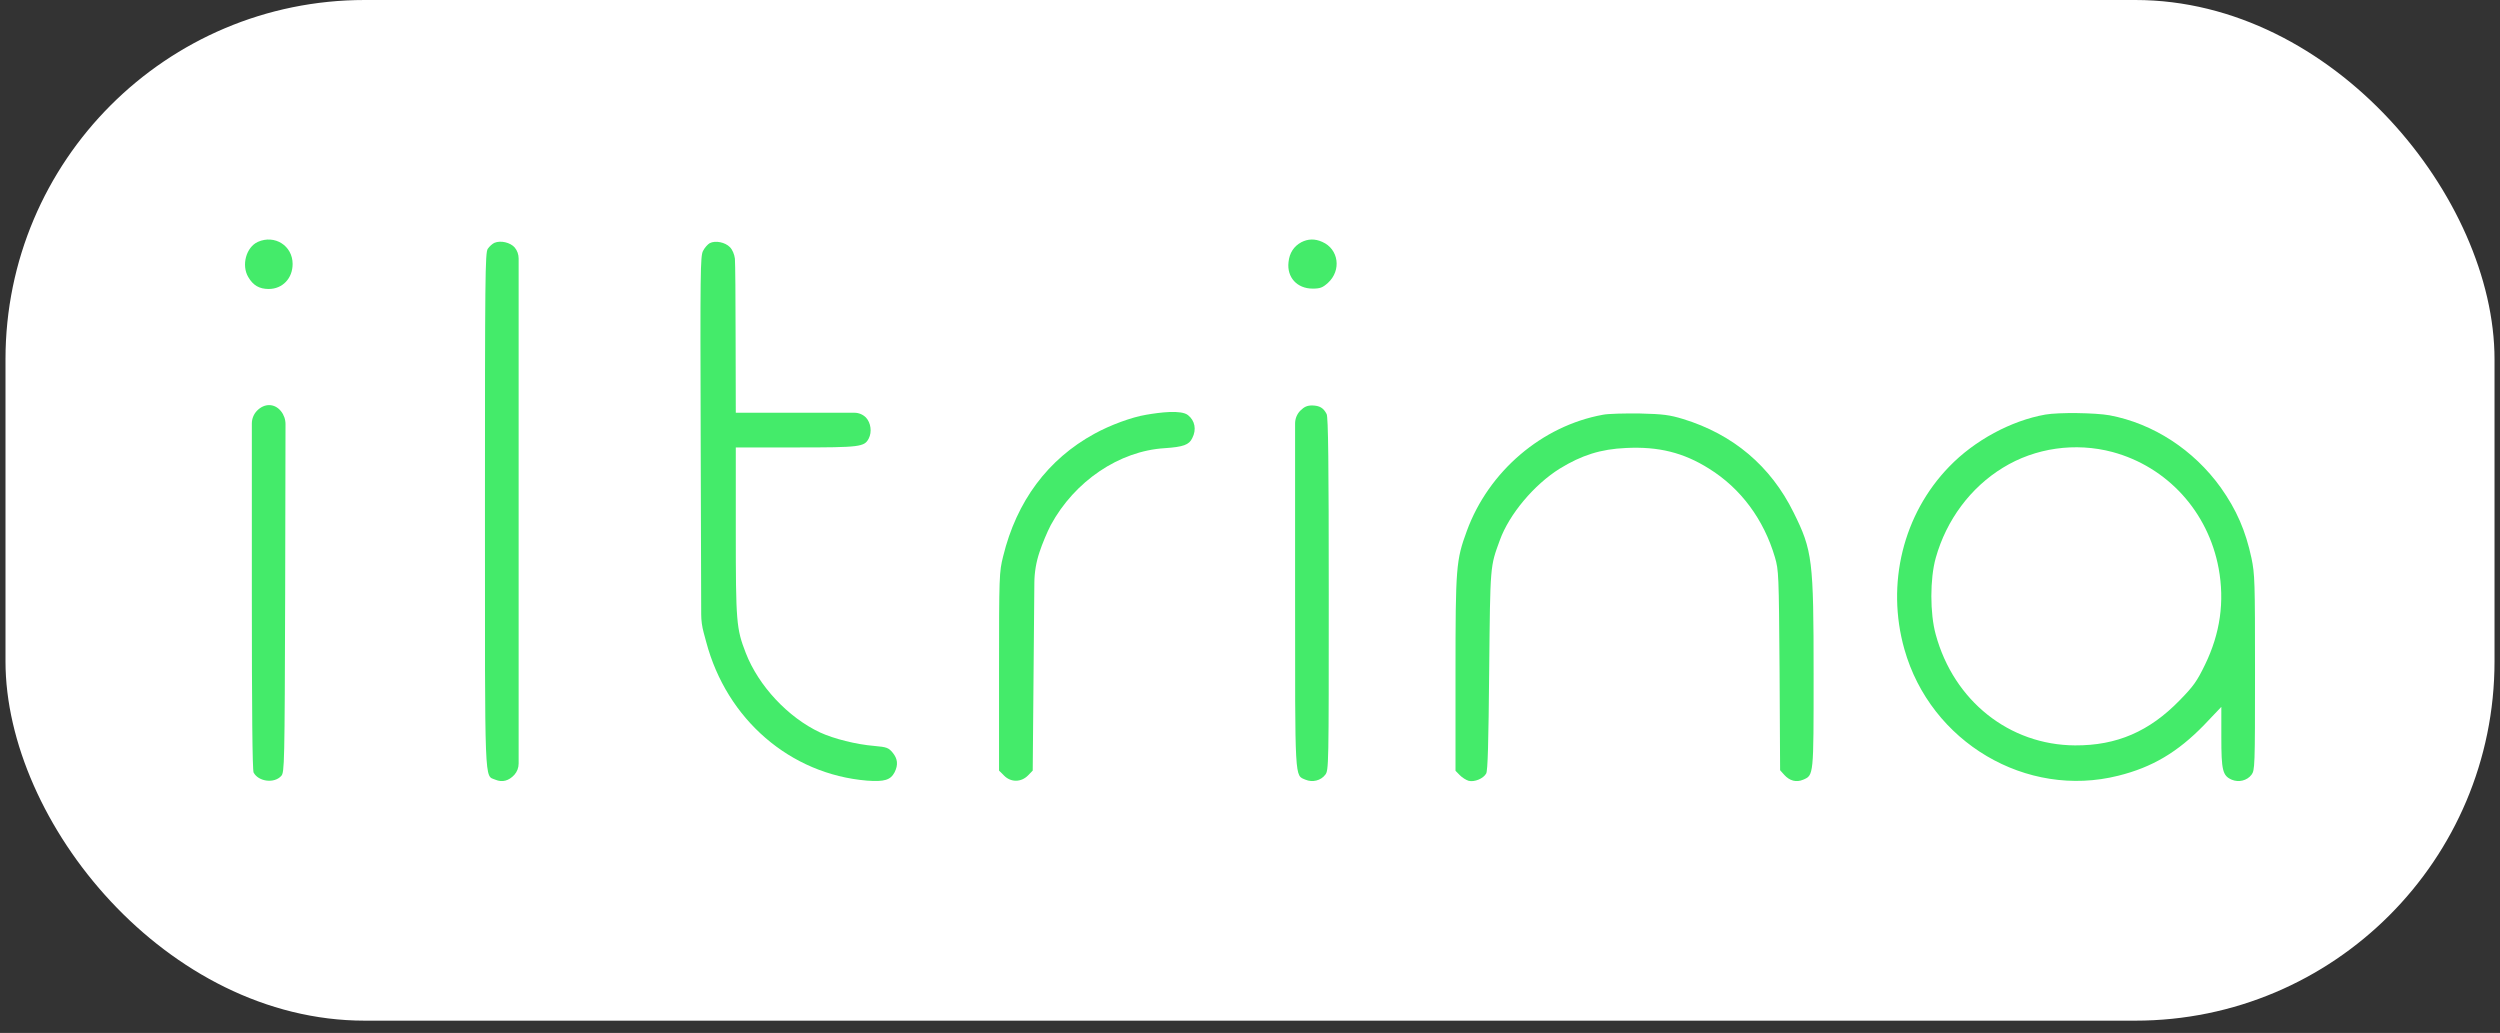
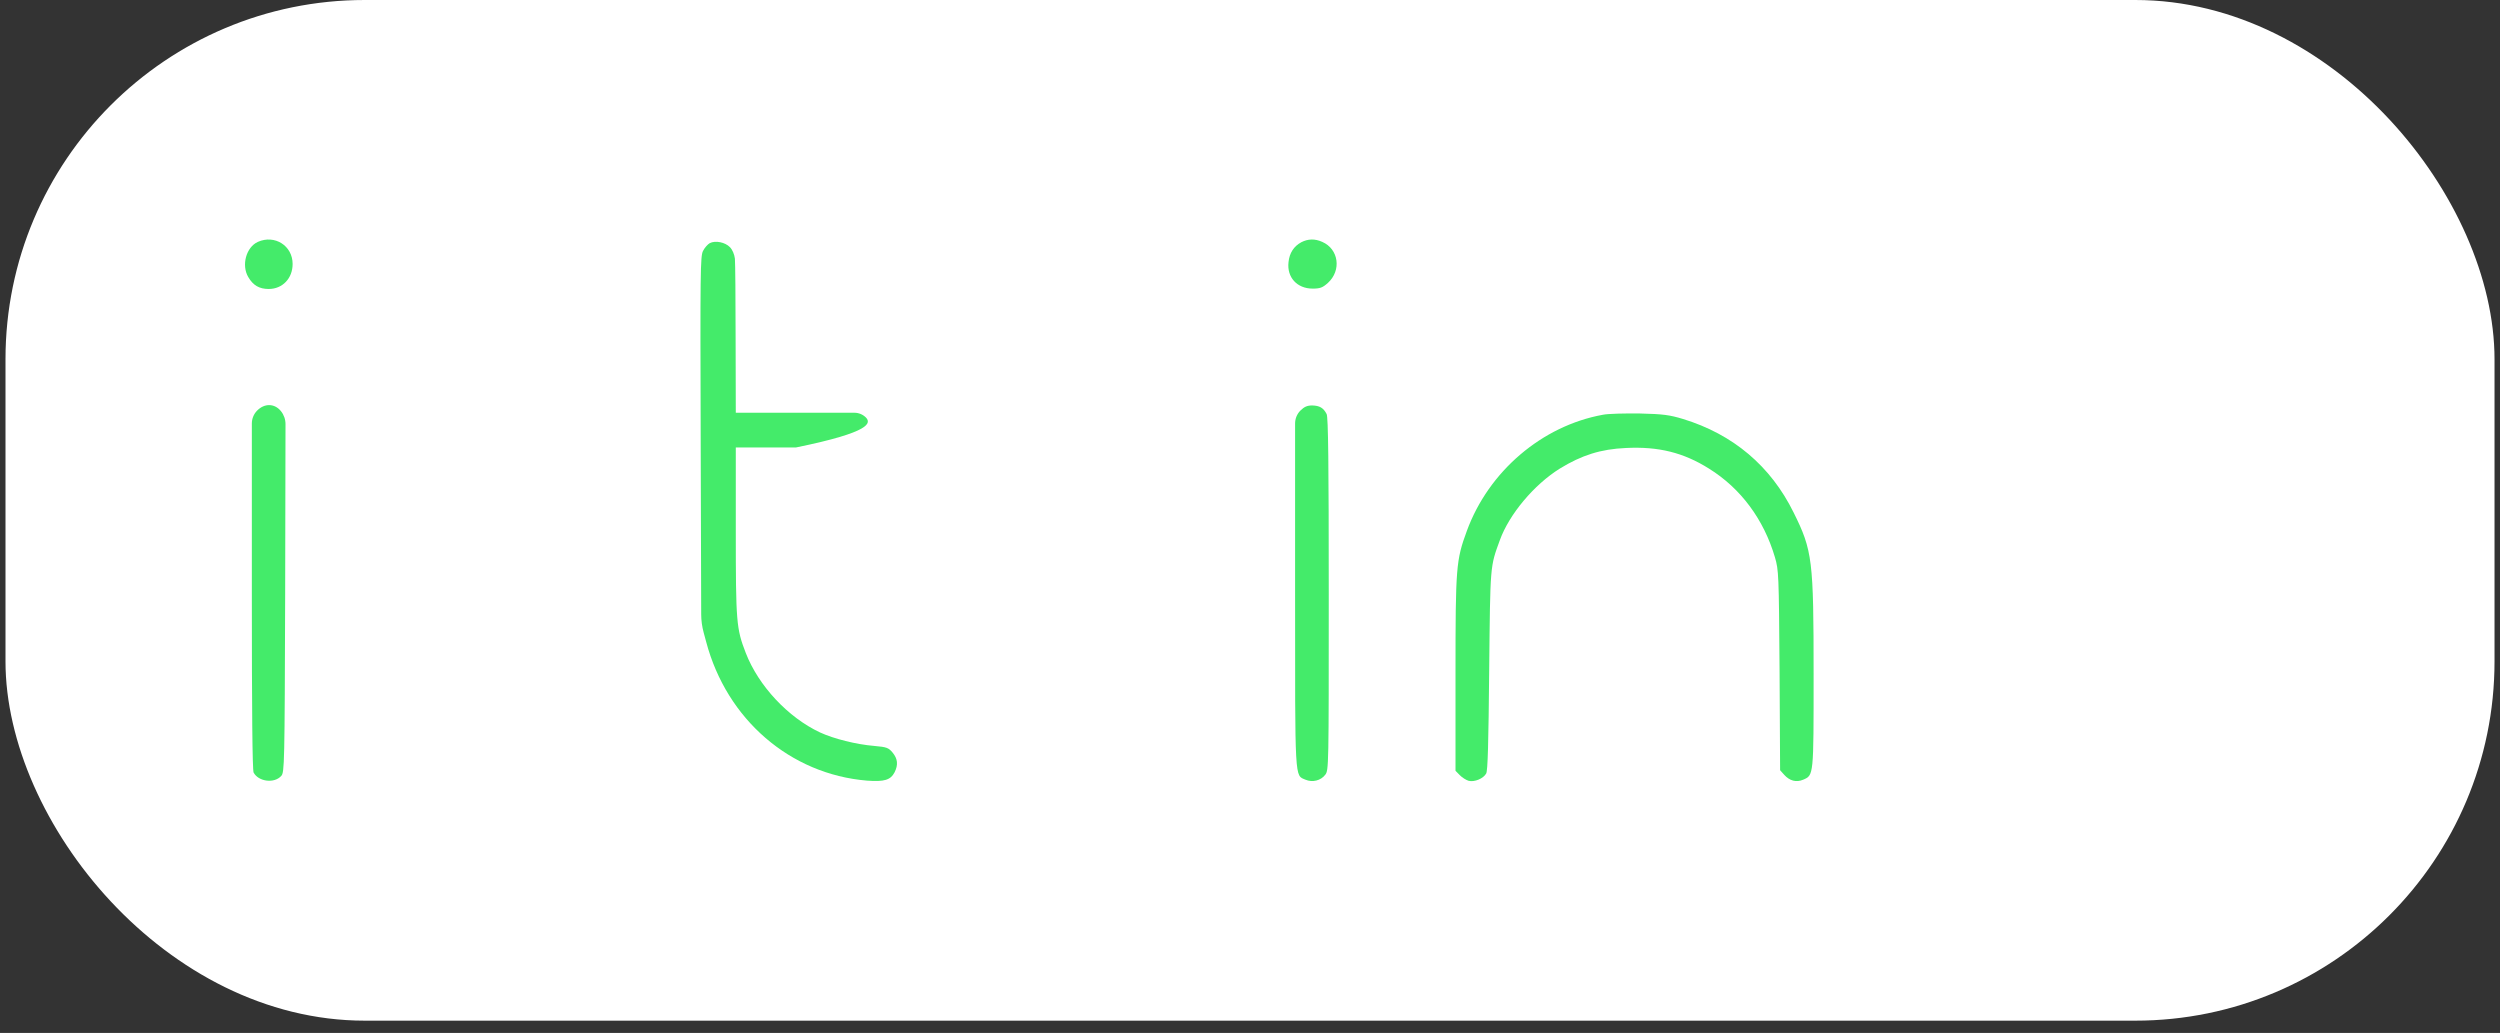
<svg xmlns="http://www.w3.org/2000/svg" width="167" height="69" viewBox="0 0 167 69" fill="none">
  <rect x="0" y="0" width="167" height="69" fill="#333333" stroke="none" />
  <rect x="0.367" width="166.267" height="68.18" rx="24" fill="white" />
  <path d="M17.226 16.157C16.444 16.511 16.113 17.718 16.586 18.511C16.906 19.06 17.32 19.304 17.948 19.304C18.872 19.304 19.547 18.596 19.547 17.633C19.547 16.413 18.351 15.657 17.226 16.157Z" fill="#44EB6A" />
  <path d="M86.926 16.182C86.429 16.45 86.133 16.901 86.073 17.511C85.955 18.523 86.642 19.279 87.684 19.279C88.181 19.279 88.347 19.218 88.702 18.901C89.626 18.06 89.425 16.633 88.323 16.157C87.838 15.938 87.376 15.95 86.926 16.182Z" fill="#44EB6A" />
-   <path d="M33.034 16.218C32.892 16.279 32.691 16.462 32.584 16.621C32.407 16.865 32.395 18.487 32.395 34.072C32.395 52.902 32.348 51.768 33.094 52.085C33.555 52.28 33.993 52.158 34.361 51.756C34.543 51.552 34.645 51.285 34.645 51.007V17.268C34.645 17 34.553 16.74 34.384 16.535C34.088 16.194 33.449 16.047 33.034 16.218Z" fill="#44EB6A" />
-   <path d="M47.41 16.243C47.28 16.316 47.067 16.547 46.96 16.767C46.783 17.108 46.771 18.157 46.806 29.402L46.84 41.037C46.841 41.449 46.897 41.859 47.005 42.256L47.173 42.878C48.547 48.061 52.786 51.719 57.914 52.146C59.074 52.231 59.489 52.109 59.761 51.585C60.01 51.085 59.962 50.683 59.631 50.28C59.358 49.951 59.24 49.902 58.411 49.829C57.203 49.731 55.699 49.353 54.776 48.926C52.644 47.926 50.667 45.817 49.814 43.609C49.187 41.987 49.151 41.56 49.151 35.487V29.889H53.177C57.476 29.889 57.736 29.853 58.032 29.292C58.257 28.853 58.174 28.243 57.843 27.889C57.638 27.686 57.364 27.572 57.079 27.572H49.151L49.139 22.657C49.139 19.962 49.115 17.535 49.092 17.279C49.056 16.987 48.926 16.682 48.76 16.511C48.441 16.182 47.789 16.047 47.41 16.243Z" fill="#44EB6A" />
+   <path d="M47.41 16.243C47.28 16.316 47.067 16.547 46.96 16.767C46.783 17.108 46.771 18.157 46.806 29.402L46.84 41.037C46.841 41.449 46.897 41.859 47.005 42.256L47.173 42.878C48.547 48.061 52.786 51.719 57.914 52.146C59.074 52.231 59.489 52.109 59.761 51.585C60.01 51.085 59.962 50.683 59.631 50.28C59.358 49.951 59.24 49.902 58.411 49.829C57.203 49.731 55.699 49.353 54.776 48.926C52.644 47.926 50.667 45.817 49.814 43.609C49.187 41.987 49.151 41.56 49.151 35.487V29.889H53.177C58.257 28.853 58.174 28.243 57.843 27.889C57.638 27.686 57.364 27.572 57.079 27.572H49.151L49.139 22.657C49.139 19.962 49.115 17.535 49.092 17.279C49.056 16.987 48.926 16.682 48.76 16.511C48.441 16.182 47.789 16.047 47.41 16.243Z" fill="#44EB6A" />
  <path d="M17.166 27.438C16.947 27.665 16.823 27.972 16.823 28.292V39.585C16.823 47.439 16.859 51.451 16.942 51.609C17.273 52.219 18.327 52.353 18.789 51.829C19.002 51.585 19.014 51.134 19.049 39.707L19.072 28.334C19.073 28.015 18.964 27.707 18.765 27.462C18.339 26.938 17.664 26.926 17.166 27.438Z" fill="#44EB6A" />
  <path d="M86.855 27.438C86.635 27.665 86.512 27.972 86.512 28.292V39.524C86.512 52.366 86.476 51.768 87.21 52.085C87.672 52.28 88.229 52.146 88.525 51.756C88.761 51.451 88.761 51.28 88.761 39.682C88.761 30.975 88.726 27.853 88.619 27.658C88.406 27.243 88.146 27.097 87.66 27.084C87.317 27.084 87.127 27.17 86.855 27.438Z" fill="#44EB6A" />
-   <path d="M76.565 27.706C75.594 27.865 74.149 28.401 73.107 28.975C70.004 30.67 67.908 33.475 67.008 37.17C66.748 38.219 66.736 38.414 66.736 44.853V51.475L67.067 51.805C67.517 52.268 68.204 52.268 68.666 51.805L68.986 51.475L69.095 38.923C69.101 38.23 69.216 37.544 69.436 36.89C69.614 36.341 69.957 35.524 70.194 35.072C71.781 32.146 74.765 30.121 77.808 29.938C79.04 29.853 79.43 29.719 79.643 29.267C79.939 28.694 79.821 28.097 79.359 27.731C78.897 27.365 77.488 27.548 76.565 27.706Z" fill="#44EB6A" />
  <path d="M107.069 27.706C102.995 28.45 99.443 31.487 97.986 35.463C97.264 37.426 97.228 37.877 97.228 44.987V51.488L97.513 51.78C97.666 51.939 97.939 52.109 98.105 52.158C98.495 52.256 99.088 52.012 99.277 51.67C99.384 51.488 99.431 49.646 99.478 44.768C99.549 37.658 99.537 37.877 100.189 36.085C100.816 34.353 102.474 32.377 104.191 31.304C105.66 30.402 106.939 29.999 108.608 29.926C110.787 29.816 112.457 30.231 114.162 31.304C116.282 32.621 117.821 34.694 118.567 37.231C118.816 38.097 118.828 38.316 118.875 44.792L118.911 51.451L119.195 51.768C119.55 52.158 119.988 52.28 120.45 52.085C121.16 51.78 121.149 51.841 121.149 45.073C121.149 37.402 121.078 36.78 119.811 34.231C118.283 31.133 115.773 29.011 112.421 27.987C111.533 27.719 111.107 27.658 109.544 27.621C108.537 27.609 107.424 27.633 107.069 27.706Z" fill="#44EB6A" />
-   <path d="M136.626 27.694C134.352 28.097 131.901 29.414 130.208 31.17C127.129 34.341 125.98 38.999 127.212 43.365C128.964 49.585 135.359 53.366 141.505 51.817C143.766 51.256 145.472 50.244 147.236 48.426L148.385 47.219V49.231C148.385 51.463 148.468 51.817 149.083 52.085C149.545 52.28 150.102 52.146 150.398 51.756C150.623 51.451 150.635 51.268 150.635 44.926C150.635 38.841 150.623 38.353 150.398 37.28C150.007 35.45 149.403 34.06 148.349 32.572C146.537 30.048 143.837 28.292 140.924 27.743C139.965 27.572 137.538 27.536 136.626 27.694ZM141.114 30.194C144.773 31.182 147.508 34.182 148.207 37.975C148.61 40.182 148.314 42.304 147.295 44.402C146.762 45.5 146.525 45.841 145.602 46.78C143.577 48.865 141.398 49.805 138.615 49.792C134.222 49.768 130.515 46.817 129.308 42.39C128.917 40.987 128.917 38.658 129.308 37.268C130.018 34.731 131.64 32.56 133.796 31.243C135.951 29.914 138.639 29.536 141.114 30.194Z" fill="#44EB6A" />
</svg>